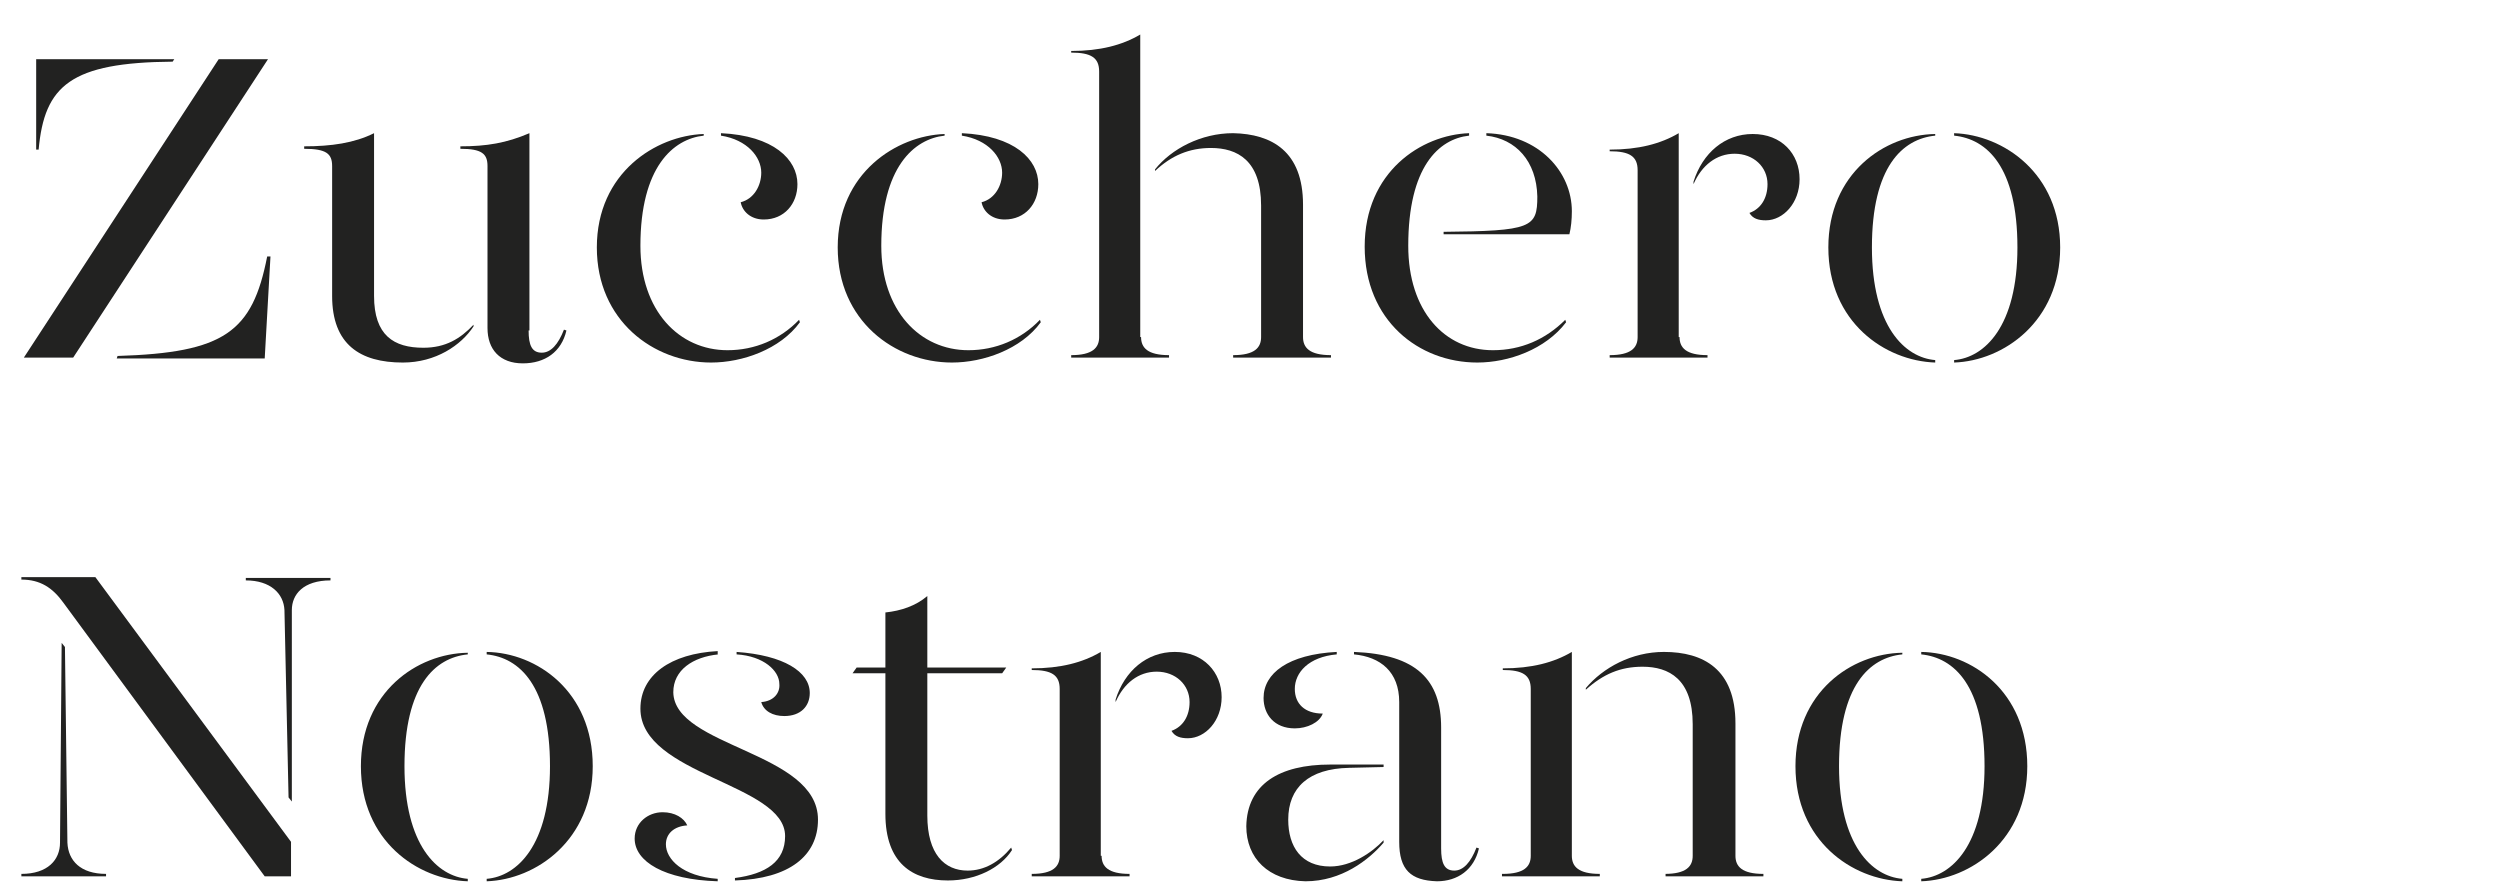
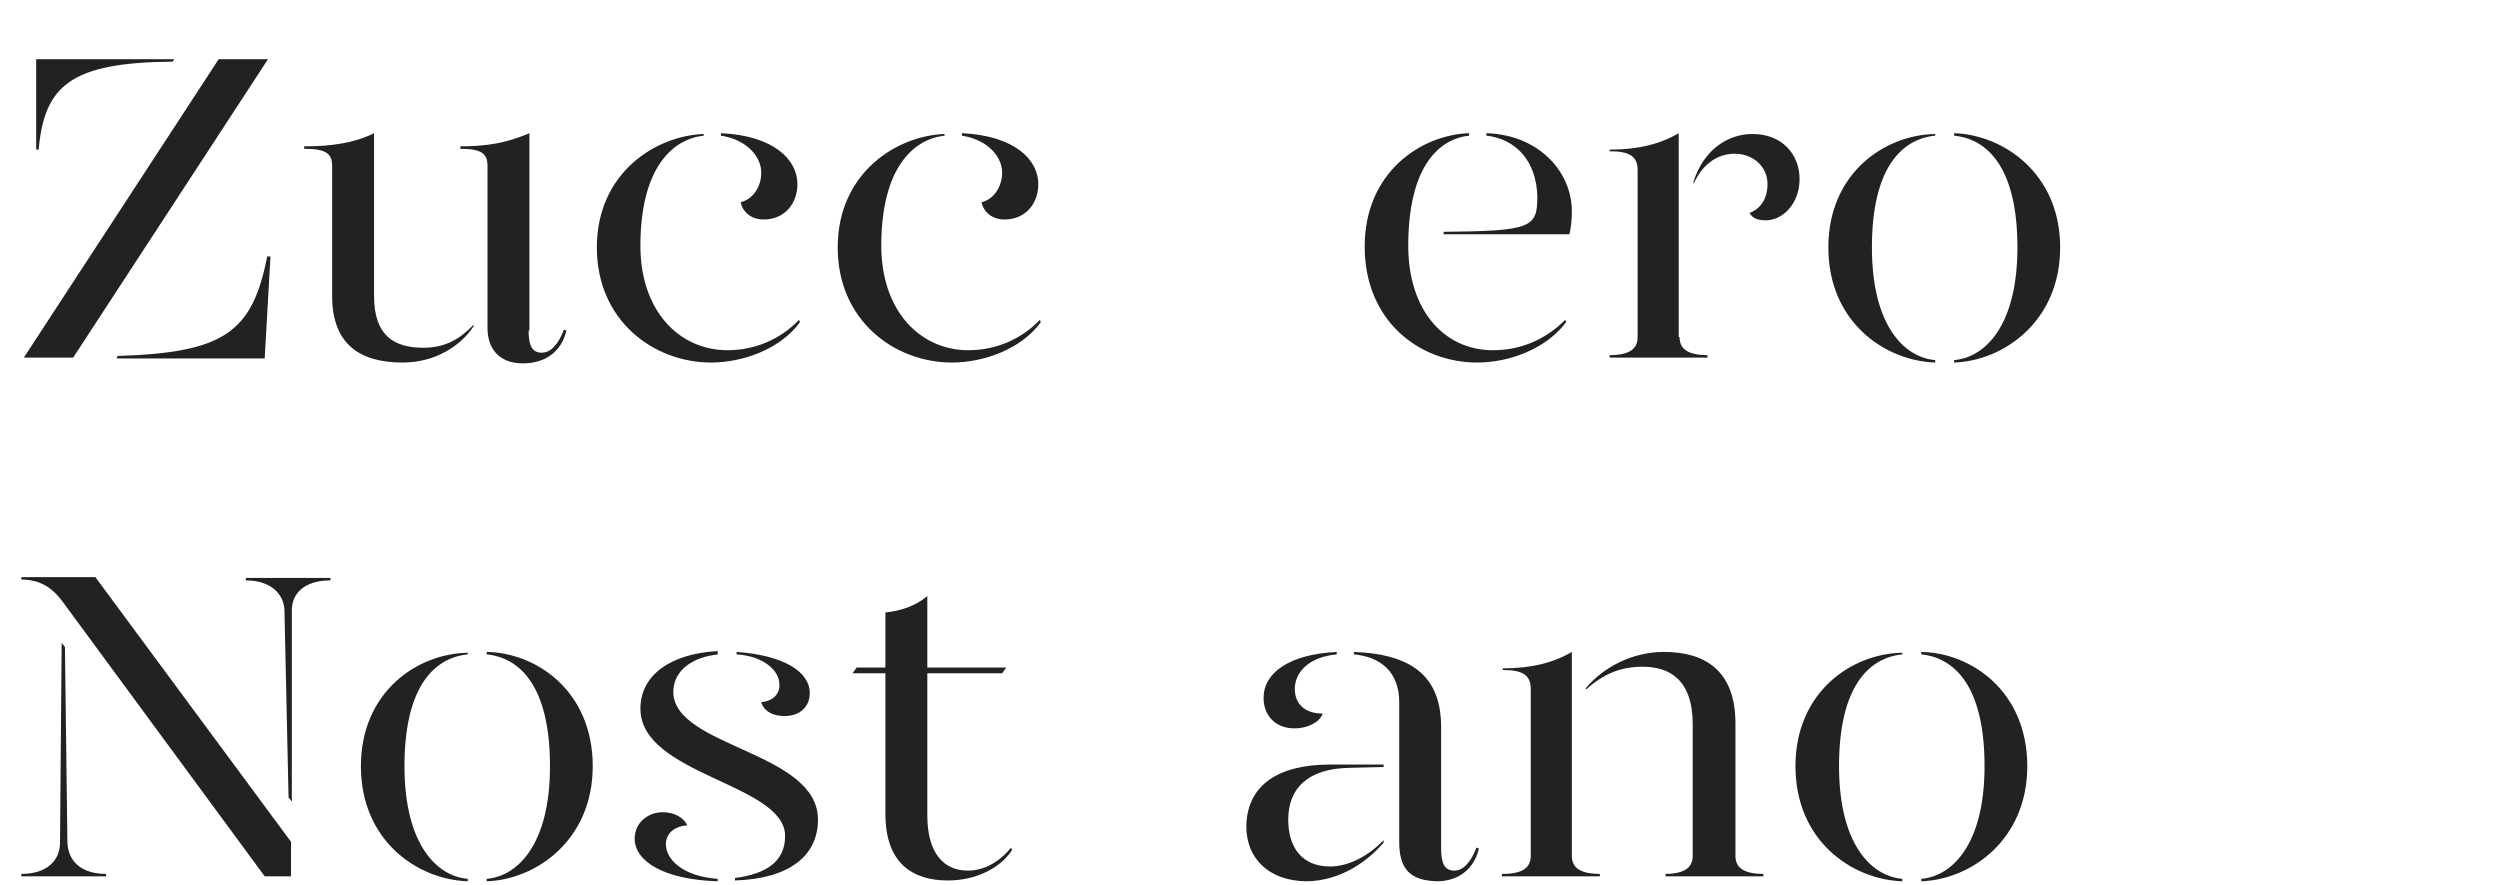
<svg xmlns="http://www.w3.org/2000/svg" version="1.1" id="Livello_1" x="0px" y="0px" viewBox="0 0 304.1 107.7" style="enable-background:new 0 0 304.1 107.7;" xml:space="preserve">
  <style type="text/css">
	.st0{enable-background:new    ;}
	.st1{fill:#222221;}
</style>
  <g id="Modalità_Isolamento">
</g>
  <g class="st0">
    <path class="st1" d="M7.5,78.2l0.4,0.5l0.3,23.8c0.1,2.2,1.6,3.8,4.7,3.8v0.3H2.6v-0.3c3.2,0,4.7-1.7,4.7-3.8L7.5,78.2z    M35.5,106.6h-3.3L7.7,73.3c-1.3-1.8-2.8-2.8-5.1-2.8v-0.3h9l23.8,32.2V106.6z M35.5,97.5L35.1,97l-0.5-22.8   c-0.1-2-1.7-3.6-4.7-3.6v-0.3h10.3v0.3c-3.3,0-4.7,1.7-4.7,3.6L35.5,97.5z" />
    <path class="st1" d="M56.9,79.6c-4,0.4-7.7,3.8-7.7,13.6c0,9.6,4,13.4,7.7,13.7v0.3c-6.1-0.2-13-4.9-13-14c0-9,6.8-13.7,13-13.8   V79.6z M72.1,93.2c0,9-6.9,13.8-12.9,14v-0.3c3.7-0.3,7.7-4.1,7.7-13.7c0-9.8-3.7-13.2-7.7-13.6v-0.3   C65.3,79.4,72.1,84.1,72.1,93.2z" />
    <path class="st1" d="M83.6,100.4c-1.6,0.1-2.6,1-2.6,2.3c0,1.8,2,3.9,6.3,4.2v0.3c-6.5-0.2-10.1-2.4-10.1-5.2   c0-1.9,1.6-3.2,3.4-3.2C82.1,98.8,83.2,99.5,83.6,100.4z M87.4,79.6c-3.1,0.3-5.5,1.9-5.5,4.6c0.1,6.7,17.6,7.2,17.6,15.5   c0,4.4-3.5,7.2-10.1,7.4v-0.3c3.8-0.5,6.1-2,6.1-5.1c0-6.4-17.6-7.4-17.6-15.5c0-4.1,3.7-6.7,9.4-7V79.6z M98.5,84.3   c0,1.6-1.1,2.8-3.1,2.8c-1.4,0-2.5-0.6-2.8-1.7c1.5-0.1,2.3-1.1,2.2-2.2c0-1.6-1.9-3.4-5.2-3.6v-0.3C95.3,79.7,98.5,81.7,98.5,84.3   z" />
    <path class="st1" d="M123.1,103.4c-1.4,2.2-4.4,3.7-7.8,3.7c-4.3,0-7.6-2.1-7.6-8.1V81.9h-4l0.5-0.7h3.5v-6.7   c1.9-0.2,3.7-0.8,5.1-2v8.7h9.6l-0.5,0.7h-9.1v17.3c0,4.7,2.1,6.7,4.9,6.7c2,0,3.8-1,5.3-2.8L123.1,103.4z" />
-     <path class="st1" d="M134,104.1c0,1.3,0.8,2.2,3.4,2.2v0.3h-11.9v-0.3c2.6,0,3.4-0.9,3.4-2.2V83.8c0-1.7-1-2.3-3.4-2.3v-0.2   c3.5,0,6.2-0.7,8.4-2V104.1z M148.6,84.8c0,2.9-2,5-4.1,5c-0.9,0-1.6-0.2-2-0.9c1.4-0.5,2.2-1.8,2.2-3.5c0-2.1-1.7-3.7-4-3.7   c-2.2,0-4,1.4-5,3.7v-0.3c1.1-3.5,3.8-5.8,7.2-5.8C146.4,79.3,148.6,81.8,148.6,84.8z" />
    <path class="st1" d="M151.6,100.5c0.1-5.1,4-7.5,10.2-7.5h6.5v0.3l-4.2,0.1c-4.9,0.1-7.4,2.4-7.4,6.3c0,3.3,1.6,5.7,5.1,5.7   c2.6,0,5.1-1.7,6.5-3.2v0.3c-1.8,2.1-5.1,4.7-9.5,4.7C154.3,107.1,151.6,104.4,151.6,100.5z M153.7,84.9c0-3,3-5.3,8.9-5.6v0.3   c-3.4,0.3-5.1,2.2-5.1,4.2c0,1.8,1.2,3,3.4,3c-0.4,1.1-1.9,1.8-3.4,1.8C155,88.6,153.7,86.9,153.7,84.9z M170.2,102.4V85.4   c0-3.7-2.3-5.5-5.5-5.8v-0.3c7.6,0.3,10.6,3.4,10.6,9.2v14.7c0,1.8,0.4,2.7,1.6,2.7c1.1,0,2-1,2.7-2.8l0.3,0.1   c-0.6,2.6-2.6,4-5.1,4C171.6,107.1,170.2,105.8,170.2,102.4z" />
    <path class="st1" d="M182.8,106.3c2.6,0,3.4-0.9,3.4-2.2V83.8c0-1.7-1-2.3-3.4-2.3v-0.2c3.5,0,6.2-0.7,8.4-2v24.8   c0,1.3,0.8,2.2,3.4,2.2v0.3h-11.9V106.3z M202.5,106.3c2.6,0,3.4-0.9,3.4-2.2v-16c0-5.5-2.9-7-6.1-7c-2.7,0-4.8,0.9-6.9,2.8v-0.2   c2.1-2.5,5.6-4.4,9.5-4.4c4.8,0,8.7,2.1,8.7,8.7v16.1c0,1.3,0.8,2.2,3.4,2.2v0.3h-11.9V106.3z" />
    <path class="st1" d="M231.4,79.6c-4,0.4-7.7,3.8-7.7,13.6c0,9.6,4,13.4,7.7,13.7v0.3c-6.1-0.2-13-4.9-13-14c0-9,6.8-13.7,13-13.8   V79.6z M246.6,93.2c0,9-6.9,13.8-12.9,14v-0.3c3.7-0.3,7.7-4.1,7.7-13.7c0-9.8-3.7-13.2-7.7-13.6v-0.3   C239.8,79.4,246.6,84.1,246.6,93.2z" />
  </g>
  <g class="st0">
    <path class="st1" d="M26.6,7.2h6L8.9,43.5H2.9L26.6,7.2z M4.4,7.2h16.8l-0.2,0.3C8.6,7.6,5.4,10.4,4.7,18.2H4.4V7.2z M14.3,43.3   c13-0.4,16.4-2.9,18.2-12.1h0.4l-0.7,12.4h-18L14.3,43.3z" />
    <path class="st1" d="M45.5,36c0,4.8,2.4,6.3,6,6.3c2.7,0,4.5-1.1,6.1-2.8v0.2C56.1,42,53,44.1,49,44.1c-5.2,0-8.6-2.2-8.6-8.1V20.2   c0-1.5-0.7-2.1-3.4-2.1v-0.3c3.3,0,6.1-0.4,8.5-1.6V36z M64.3,40.2c0,1.8,0.4,2.7,1.6,2.7c1.1,0,2-1,2.7-2.8l0.3,0.1   c-0.6,2.6-2.6,4-5.3,4c-2.8,0-4.3-1.7-4.3-4.3V20.2c0-1.5-0.7-2.1-3.3-2.1v-0.3c3.2,0,5.6-0.4,8.4-1.6V40.2z" />
    <path class="st1" d="M85.6,16.5c-3.7,0.4-7.7,3.8-7.7,13.4c0,7.9,4.7,12.7,10.6,12.7c3.3,0,6.4-1.3,8.7-3.7l0.1,0.3   c-2.4,3.3-7,4.9-10.8,4.9c-7,0-13.9-5.1-13.9-14c0-9.1,7.2-13.6,13-13.8V16.5z M97,22.4c0,2.4-1.6,4.3-4.1,4.3   c-1.6,0-2.6-1-2.8-2.1c1.6-0.4,2.5-2,2.5-3.6c0-1.9-1.7-4-4.9-4.5v-0.3C94.1,16.5,97,19.4,97,22.4z" />
    <path class="st1" d="M114.9,16.5c-3.7,0.4-7.7,3.8-7.7,13.4c0,7.9,4.7,12.7,10.6,12.7c3.3,0,6.4-1.3,8.7-3.7l0.1,0.3   c-2.4,3.3-7,4.9-10.8,4.9c-7,0-13.9-5.1-13.9-14c0-9.1,7.2-13.6,13-13.8V16.5z M126.3,22.4c0,2.4-1.6,4.3-4.1,4.3   c-1.6,0-2.6-1-2.8-2.1c1.6-0.4,2.5-2,2.5-3.6c0-1.9-1.7-4-4.9-4.5v-0.3C123.4,16.5,126.3,19.4,126.3,22.4z" />
-     <path class="st1" d="M138.8,41c0,1.3,0.8,2.2,3.4,2.2v0.3h-11.9v-0.3c2.6,0,3.4-0.9,3.4-2.2V8.7c0-1.7-1-2.3-3.4-2.3V6.2   c3.5,0,6.2-0.7,8.4-2V41z M158.5,24.9V41c0,1.3,0.8,2.2,3.4,2.2v0.3h-11.9v-0.3c2.6,0,3.4-0.9,3.4-2.2V25c0-5.5-2.9-7-6.1-7   c-2.6,0-4.8,0.9-6.8,2.8v-0.2c2-2.5,5.6-4.4,9.5-4.4C154.7,16.3,158.5,18.4,158.5,24.9z" />
    <path class="st1" d="M166,30c0-9.1,6.9-13.6,12.7-13.8v0.3c-3.7,0.4-7.4,3.8-7.4,13.4c0,7.9,4.4,12.7,10.3,12.7   c3.4,0,6.4-1.3,8.8-3.7l0.1,0.3c-2.5,3.3-7,4.9-10.8,4.9C172.6,44.1,166,39,166,30z M175.5,28.2c10.8-0.1,11.5-0.5,11.5-4.3   c-0.1-4.3-2.6-7-6.2-7.4v-0.3c6.4,0.2,10.4,4.7,10.4,9.5c0,1-0.1,2-0.3,2.8h-15.3V28.2z" />
    <path class="st1" d="M204.3,41c0,1.3,0.8,2.2,3.4,2.2v0.3h-11.9v-0.3c2.6,0,3.4-0.9,3.4-2.2V20.7c0-1.7-1-2.3-3.4-2.3v-0.2   c3.5,0,6.2-0.7,8.4-2V41z M218.9,21.8c0,2.9-2,5-4.1,5c-0.9,0-1.6-0.2-2-0.9c1.4-0.5,2.2-1.8,2.2-3.5c0-2.1-1.7-3.7-4-3.7   c-2.2,0-4,1.4-5,3.7v-0.3c1.1-3.5,3.8-5.8,7.2-5.8C216.7,16.3,218.9,18.7,218.9,21.8z" />
    <path class="st1" d="M235.4,16.5c-4,0.4-7.7,3.8-7.7,13.6c0,9.6,4,13.4,7.7,13.7v0.3c-6.1-0.2-13-4.9-13-14c0-9,6.8-13.7,13-13.8   V16.5z M250.6,30.1c0,9-6.9,13.8-12.9,14v-0.3c3.7-0.3,7.7-4.1,7.7-13.7c0-9.8-3.7-13.2-7.7-13.6v-0.3   C243.7,16.4,250.6,21.1,250.6,30.1z" />
  </g>
</svg>